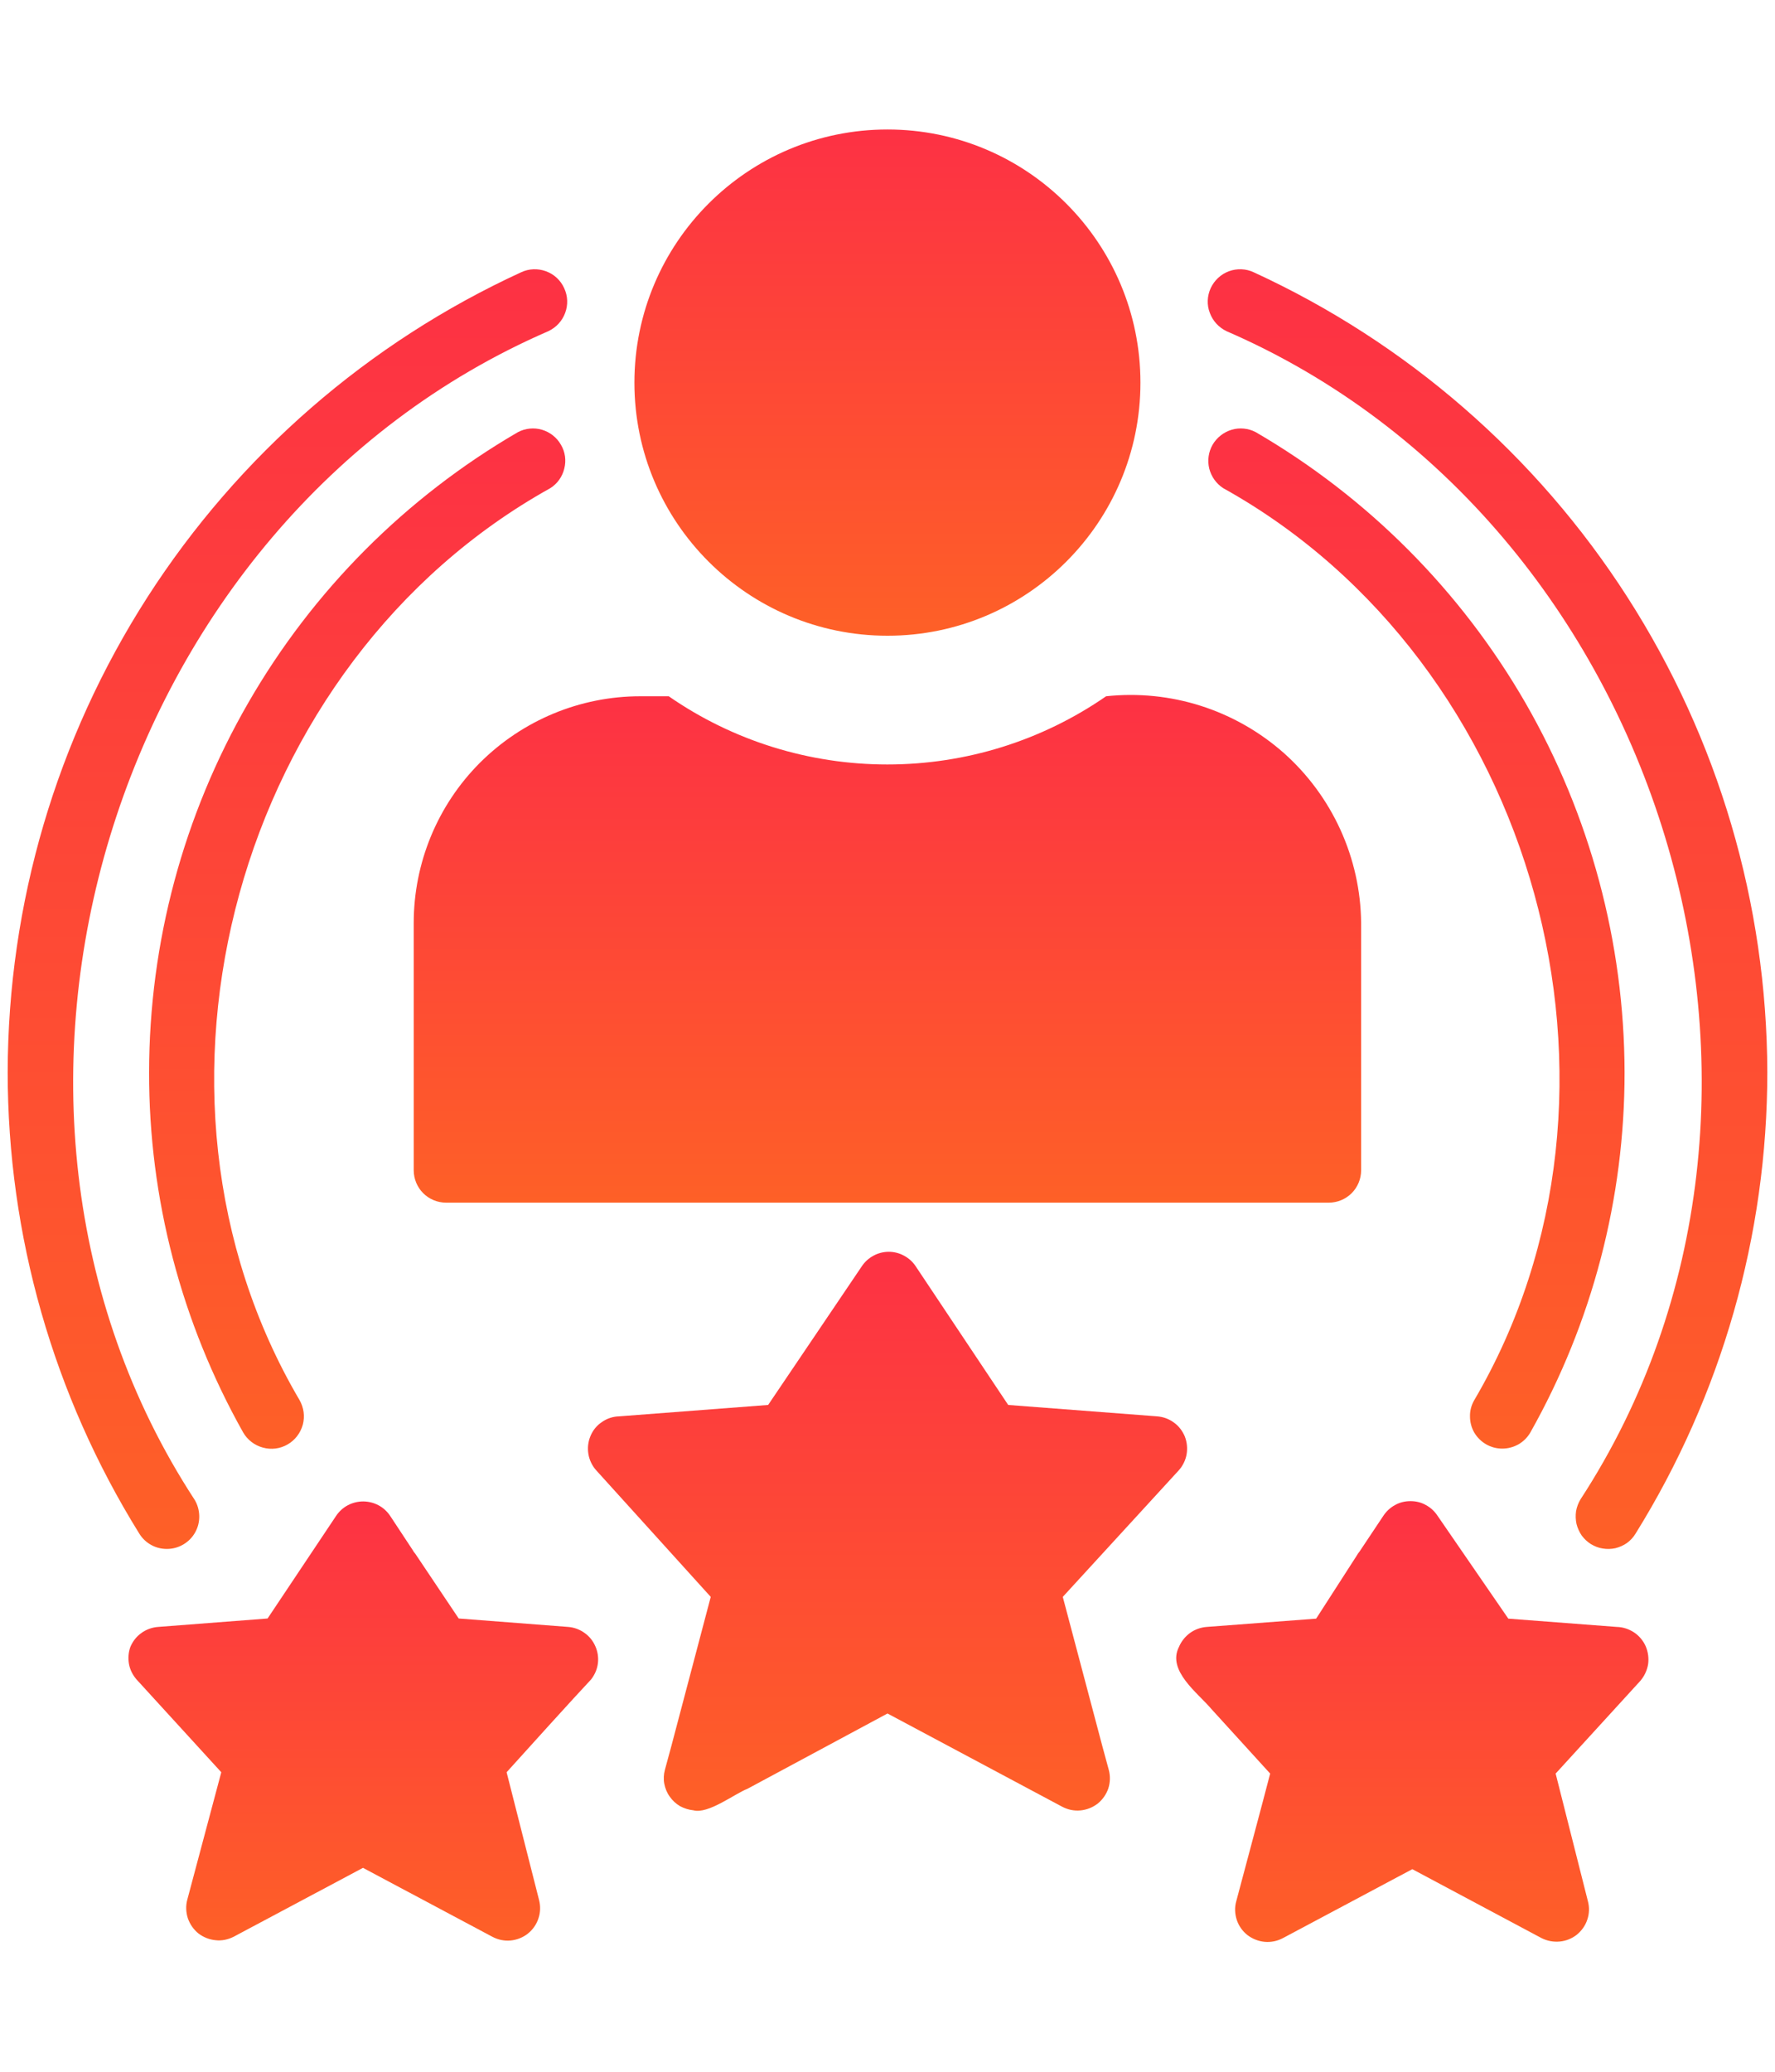
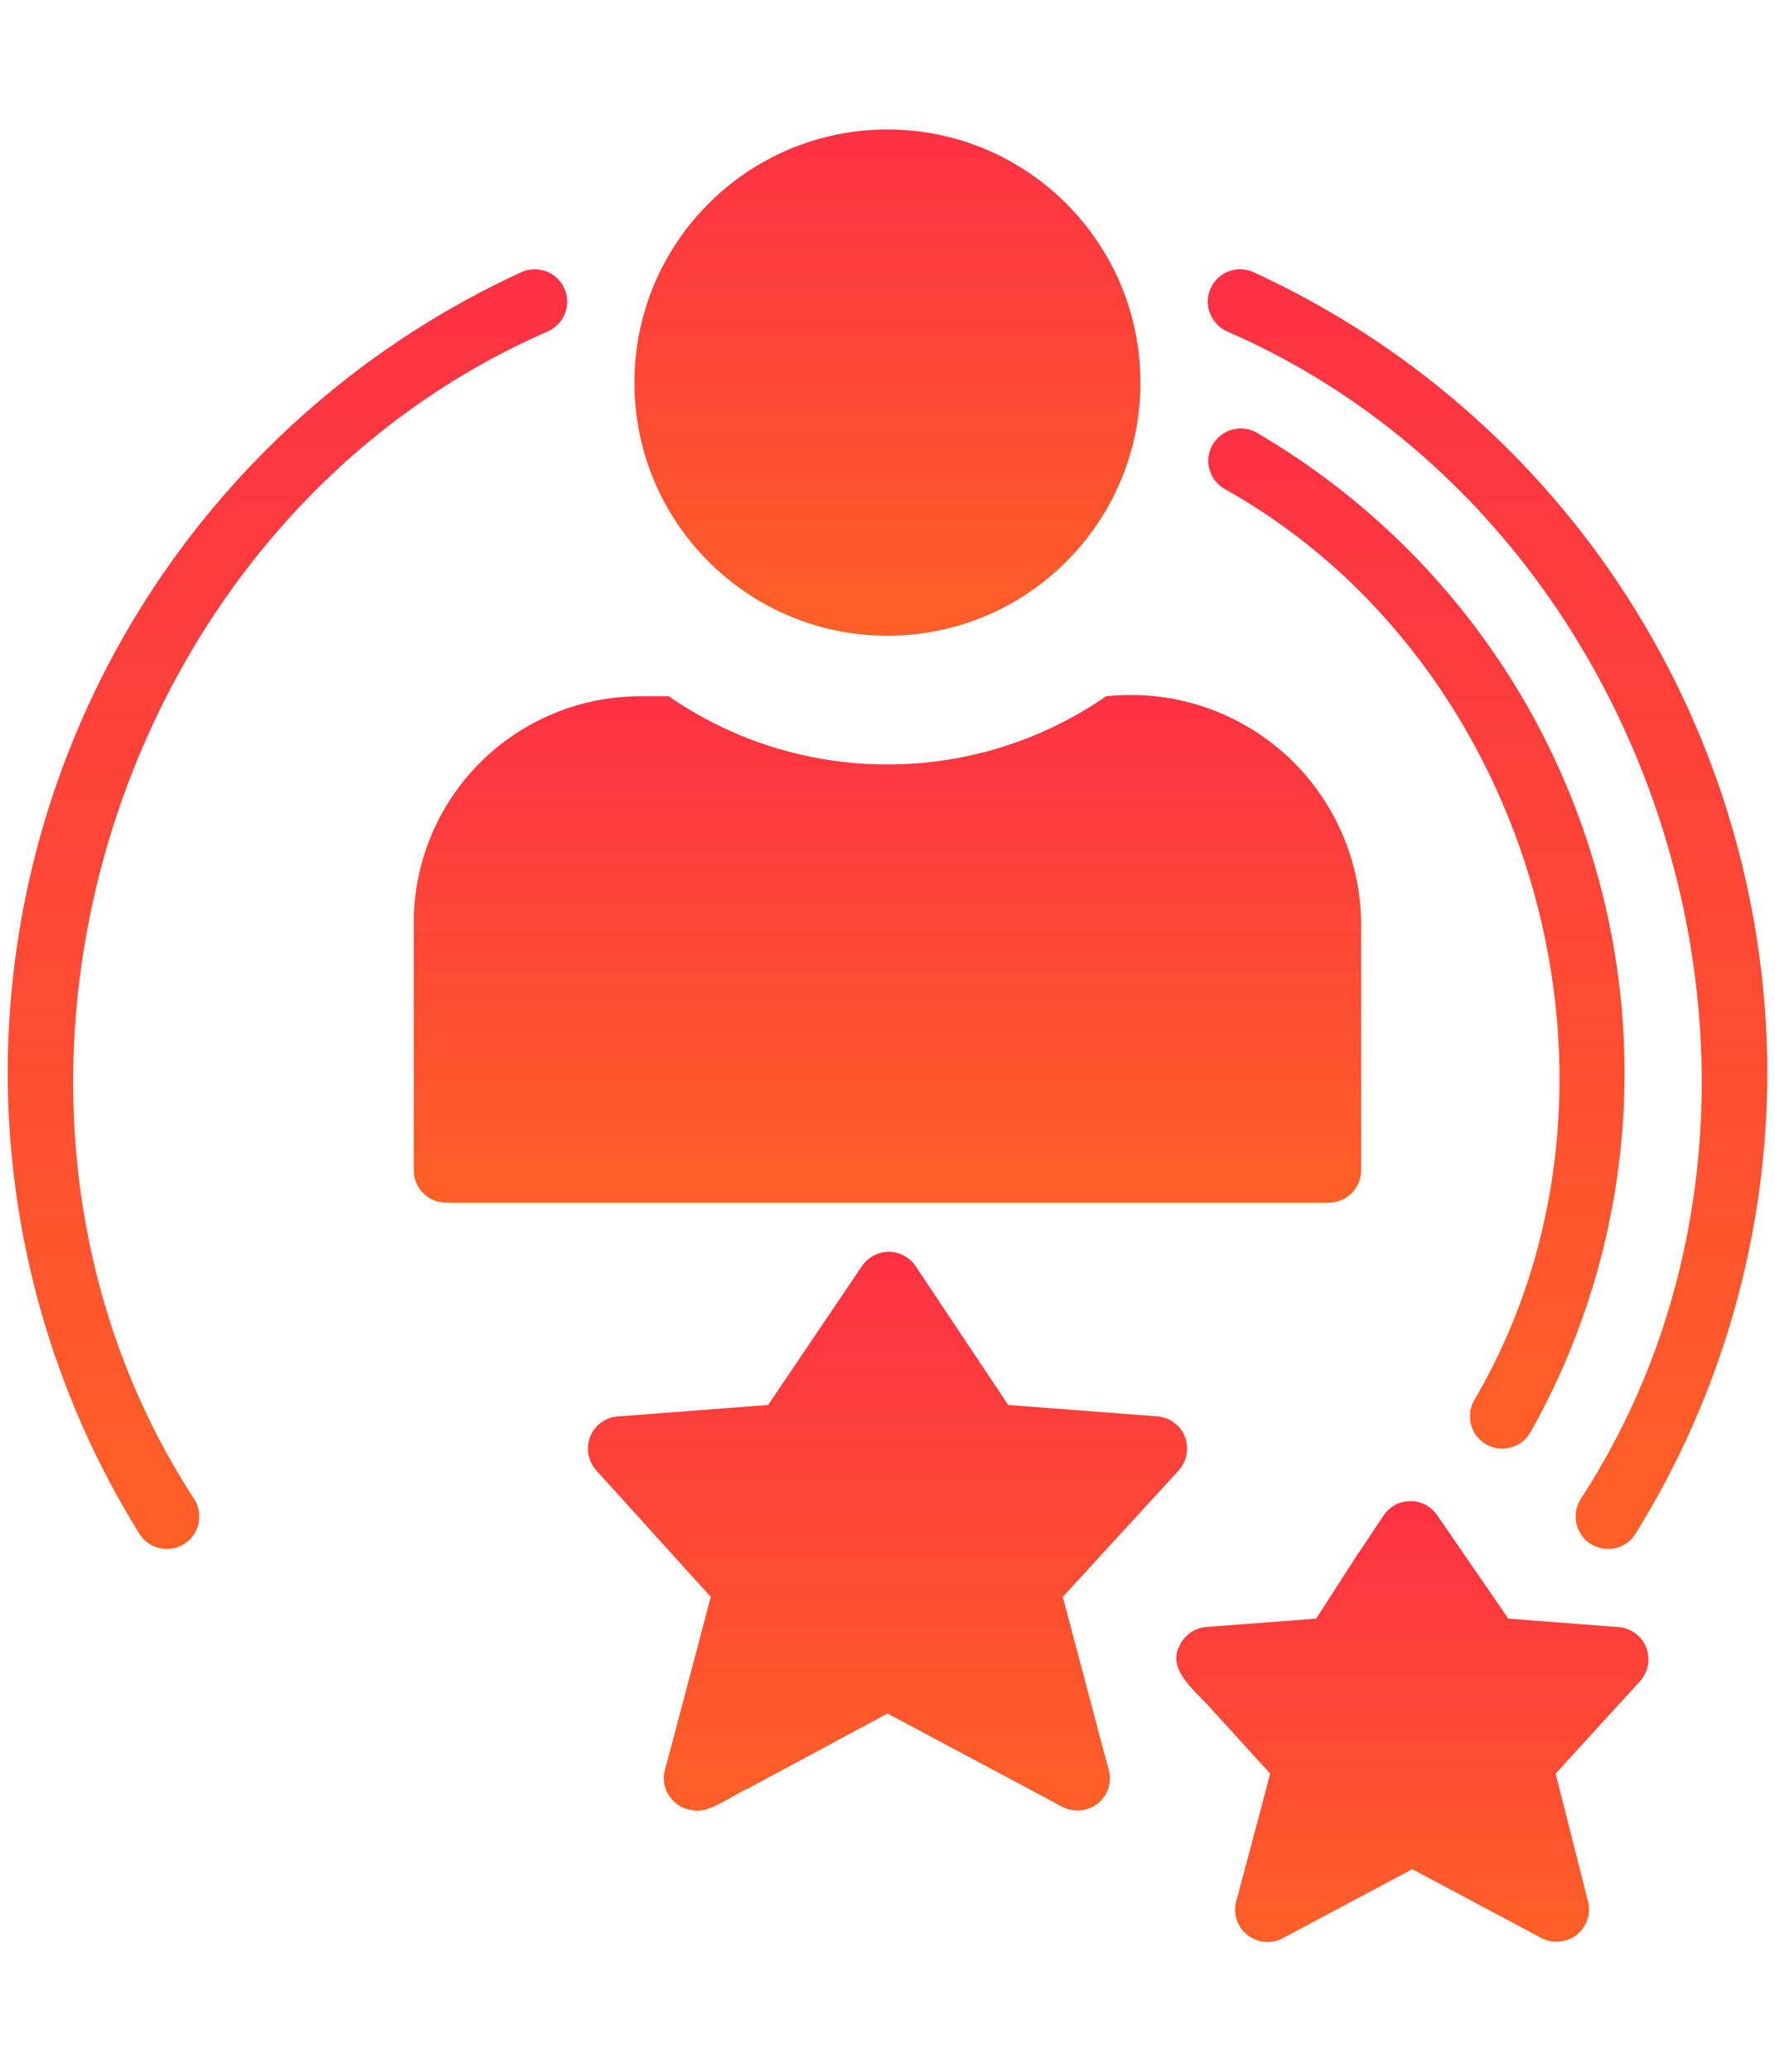
<svg xmlns="http://www.w3.org/2000/svg" width="12" height="14" viewBox="0 0 12 14" fill="none">
  <path d="M6 4.296C6.944 4.296 7.71 3.53 7.71 2.586C7.71 1.641 6.944 0.875 6 0.875C5.055 0.875 4.289 1.641 4.289 2.586C4.289 3.53 5.055 4.296 6 4.296Z" fill="url(#paint0_linear_6842_5098)" />
  <path d="M3.016 8.127H8.983C9.041 8.127 9.097 8.104 9.138 8.063C9.179 8.022 9.202 7.966 9.202 7.908V6.237C9.2 6.019 9.152 5.805 9.062 5.607C8.972 5.41 8.842 5.233 8.68 5.089C8.517 4.945 8.326 4.836 8.119 4.77C7.913 4.704 7.694 4.682 7.478 4.705C7.043 5.006 6.528 5.166 5.999 5.166C5.471 5.166 4.955 5.006 4.521 4.705H4.328C3.922 4.705 3.533 4.867 3.245 5.154C2.958 5.441 2.797 5.831 2.797 6.237V7.908C2.797 7.966 2.82 8.022 2.861 8.063C2.902 8.104 2.958 8.127 3.016 8.127Z" fill="url(#paint1_linear_6842_5098)" />
-   <path d="M3.841 10.994L3.101 10.937L2.808 10.5C2.808 10.5 2.795 10.485 2.791 10.476L2.638 10.244C2.618 10.214 2.591 10.189 2.559 10.172C2.527 10.155 2.491 10.146 2.455 10.146C2.419 10.146 2.383 10.155 2.351 10.172C2.319 10.189 2.292 10.214 2.272 10.244L1.809 10.937L1.069 10.994C1.028 10.997 0.989 11.011 0.956 11.035C0.922 11.059 0.897 11.092 0.881 11.13C0.868 11.167 0.865 11.206 0.872 11.245C0.879 11.283 0.897 11.319 0.923 11.349L1.496 11.976L1.266 12.838C1.255 12.879 1.257 12.922 1.27 12.963C1.284 13.003 1.308 13.038 1.341 13.065C1.375 13.091 1.415 13.107 1.457 13.111C1.499 13.116 1.541 13.107 1.579 13.088L2.454 12.622L3.329 13.088C3.367 13.108 3.409 13.117 3.452 13.113C3.494 13.109 3.535 13.093 3.568 13.067C3.602 13.04 3.627 13.004 3.64 12.964C3.654 12.923 3.655 12.88 3.644 12.838L3.425 11.976C3.541 11.847 3.885 11.467 3.996 11.349C4.021 11.317 4.037 11.28 4.042 11.241C4.047 11.201 4.041 11.161 4.025 11.125C4.009 11.088 3.984 11.057 3.951 11.034C3.919 11.011 3.881 10.997 3.841 10.994Z" fill="url(#paint2_linear_6842_5098)" />
  <path d="M1.128 10.467C1.167 10.467 1.205 10.457 1.239 10.437C1.273 10.417 1.301 10.389 1.32 10.354C1.339 10.32 1.348 10.282 1.347 10.243C1.346 10.204 1.335 10.165 1.314 10.132C-0.443 7.437 0.75 3.52 3.707 2.238C3.76 2.213 3.801 2.169 3.821 2.114C3.841 2.06 3.839 2 3.814 1.947C3.79 1.894 3.746 1.853 3.691 1.833C3.636 1.813 3.576 1.815 3.523 1.84C2.489 2.315 1.613 3.077 0.997 4.035C0.382 4.993 0.054 6.106 0.052 7.245C0.052 8.347 0.36 9.428 0.942 10.364C0.962 10.396 0.989 10.422 1.022 10.44C1.054 10.458 1.091 10.467 1.128 10.467Z" fill="url(#paint3_linear_6842_5098)" />
  <path d="M8.292 2.238C11.25 3.52 12.442 7.437 10.685 10.132C10.67 10.157 10.66 10.184 10.655 10.212C10.651 10.241 10.652 10.27 10.658 10.298C10.665 10.326 10.677 10.352 10.693 10.376C10.71 10.399 10.731 10.419 10.755 10.434C10.78 10.449 10.807 10.46 10.835 10.464C10.864 10.469 10.893 10.468 10.921 10.462C10.949 10.455 10.976 10.443 10.999 10.427C11.022 10.41 11.042 10.389 11.057 10.364C11.639 9.428 11.948 8.347 11.948 7.245C11.945 6.106 11.617 4.993 11.002 4.035C10.387 3.077 9.51 2.315 8.476 1.84C8.423 1.815 8.363 1.813 8.308 1.833C8.254 1.853 8.21 1.894 8.185 1.947C8.161 2 8.158 2.06 8.179 2.114C8.199 2.169 8.24 2.213 8.292 2.238Z" fill="url(#paint4_linear_6842_5098)" />
  <path d="M7.452 11.798L7.185 10.791L7.969 9.936C7.996 9.906 8.015 9.868 8.022 9.828C8.029 9.787 8.025 9.746 8.01 9.707C7.994 9.669 7.969 9.636 7.935 9.612C7.902 9.588 7.863 9.574 7.822 9.571L6.816 9.494L6.19 8.556C6.17 8.526 6.143 8.502 6.111 8.485C6.08 8.468 6.044 8.459 6.009 8.459C5.973 8.459 5.937 8.468 5.906 8.485C5.874 8.502 5.847 8.526 5.827 8.556L5.193 9.494L4.186 9.571C4.145 9.572 4.104 9.585 4.07 9.609C4.035 9.632 4.008 9.665 3.992 9.704C3.976 9.742 3.971 9.784 3.978 9.826C3.985 9.867 4.003 9.905 4.031 9.936L4.805 10.791L4.539 11.798L4.495 11.96C4.487 11.99 4.485 12.023 4.491 12.054C4.497 12.085 4.509 12.115 4.528 12.141C4.546 12.167 4.57 12.189 4.597 12.205C4.625 12.22 4.656 12.23 4.687 12.233C4.788 12.261 4.967 12.121 5.053 12.088L6 11.579L7.181 12.209C7.219 12.229 7.261 12.238 7.304 12.234C7.347 12.23 7.387 12.214 7.421 12.188C7.454 12.161 7.479 12.126 7.493 12.085C7.506 12.044 7.507 12.001 7.496 11.96L7.452 11.798Z" fill="url(#paint5_linear_6842_5098)" />
  <path d="M10.156 9.789C10.194 9.789 10.232 9.779 10.266 9.76C10.299 9.741 10.327 9.713 10.346 9.68C10.765 8.937 10.984 8.098 10.983 7.245C10.981 6.369 10.75 5.509 10.313 4.75C9.875 3.991 9.246 3.36 8.489 2.92C8.439 2.894 8.381 2.888 8.327 2.904C8.273 2.92 8.227 2.956 8.198 3.005C8.17 3.054 8.162 3.111 8.175 3.166C8.189 3.221 8.223 3.269 8.27 3.299C10.388 4.476 11.193 7.376 9.966 9.463C9.947 9.496 9.937 9.534 9.938 9.572C9.938 9.61 9.948 9.648 9.967 9.681C9.987 9.714 10.014 9.741 10.047 9.76C10.08 9.779 10.118 9.789 10.156 9.789Z" fill="url(#paint6_linear_6842_5098)" />
-   <path d="M3.72 3.299C3.768 3.269 3.802 3.221 3.815 3.166C3.829 3.111 3.821 3.054 3.792 3.005C3.764 2.956 3.718 2.92 3.664 2.904C3.61 2.888 3.552 2.894 3.502 2.92C2.744 3.36 2.115 3.991 1.678 4.75C1.24 5.509 1.009 6.369 1.008 7.245C1.006 8.098 1.226 8.937 1.644 9.68C1.673 9.73 1.721 9.767 1.777 9.782C1.834 9.798 1.894 9.79 1.944 9.761C1.995 9.732 2.031 9.684 2.047 9.628C2.062 9.571 2.054 9.512 2.025 9.461C0.798 7.376 1.603 4.476 3.72 3.299Z" fill="url(#paint7_linear_6842_5098)" />
  <path d="M10.93 10.994L10.197 10.938L9.718 10.242C9.698 10.212 9.671 10.187 9.639 10.17C9.607 10.152 9.572 10.144 9.536 10.144C9.499 10.144 9.464 10.152 9.432 10.17C9.4 10.187 9.373 10.212 9.353 10.242L9.191 10.485C9.184 10.493 9.178 10.502 9.173 10.511L8.898 10.938L8.158 10.994C8.118 10.997 8.078 11.011 8.045 11.035C8.012 11.059 7.986 11.092 7.97 11.13C7.889 11.29 8.099 11.441 8.189 11.548L8.587 11.985C8.546 12.145 8.403 12.677 8.358 12.847C8.346 12.889 8.348 12.932 8.361 12.973C8.374 13.013 8.399 13.049 8.433 13.076C8.467 13.102 8.507 13.118 8.55 13.122C8.592 13.126 8.635 13.117 8.673 13.097L9.548 12.631L10.422 13.097C10.46 13.116 10.502 13.124 10.545 13.12C10.587 13.116 10.627 13.1 10.66 13.074C10.693 13.047 10.718 13.012 10.731 12.972C10.745 12.931 10.746 12.888 10.735 12.847L10.517 11.985L11.09 11.358C11.117 11.326 11.135 11.288 11.142 11.247C11.148 11.205 11.142 11.163 11.126 11.125C11.109 11.087 11.082 11.054 11.047 11.031C11.012 11.008 10.972 10.995 10.93 10.994Z" fill="url(#paint8_linear_6842_5098)" />
  <defs>
    <linearGradient id="paint0_linear_6842_5098" x1="6.035" y1="4.296" x2="6.035" y2="0.875" gradientUnits="userSpaceOnUse">
      <stop stop-color="#FE6027" />
      <stop offset="1" stop-color="#FD3144" />
    </linearGradient>
    <linearGradient id="paint1_linear_6842_5098" x1="6.065" y1="8.127" x2="6.065" y2="4.696" gradientUnits="userSpaceOnUse">
      <stop stop-color="#FE6027" />
      <stop offset="1" stop-color="#FD3144" />
    </linearGradient>
    <linearGradient id="paint2_linear_6842_5098" x1="2.488" y1="13.114" x2="2.488" y2="10.146" gradientUnits="userSpaceOnUse">
      <stop stop-color="#FE6027" />
      <stop offset="1" stop-color="#FD3144" />
    </linearGradient>
    <linearGradient id="paint3_linear_6842_5098" x1="1.982" y1="10.467" x2="1.982" y2="1.819" gradientUnits="userSpaceOnUse">
      <stop stop-color="#FE6027" />
      <stop offset="1" stop-color="#FD3144" />
    </linearGradient>
    <linearGradient id="paint4_linear_6842_5098" x1="10.095" y1="10.467" x2="10.095" y2="1.819" gradientUnits="userSpaceOnUse">
      <stop stop-color="#FE6027" />
      <stop offset="1" stop-color="#FD3144" />
    </linearGradient>
    <linearGradient id="paint5_linear_6842_5098" x1="6.041" y1="12.237" x2="6.041" y2="8.459" gradientUnits="userSpaceOnUse">
      <stop stop-color="#FE6027" />
      <stop offset="1" stop-color="#FD3144" />
    </linearGradient>
    <linearGradient id="paint6_linear_6842_5098" x1="9.605" y1="9.789" x2="9.605" y2="2.896" gradientUnits="userSpaceOnUse">
      <stop stop-color="#FE6027" />
      <stop offset="1" stop-color="#FD3144" />
    </linearGradient>
    <linearGradient id="paint7_linear_6842_5098" x1="2.443" y1="9.79" x2="2.443" y2="2.896" gradientUnits="userSpaceOnUse">
      <stop stop-color="#FE6027" />
      <stop offset="1" stop-color="#FD3144" />
    </linearGradient>
    <linearGradient id="paint8_linear_6842_5098" x1="9.581" y1="13.123" x2="9.581" y2="10.144" gradientUnits="userSpaceOnUse">
      <stop stop-color="#FE6027" />
      <stop offset="1" stop-color="#FD3144" />
    </linearGradient>
  </defs>
</svg>